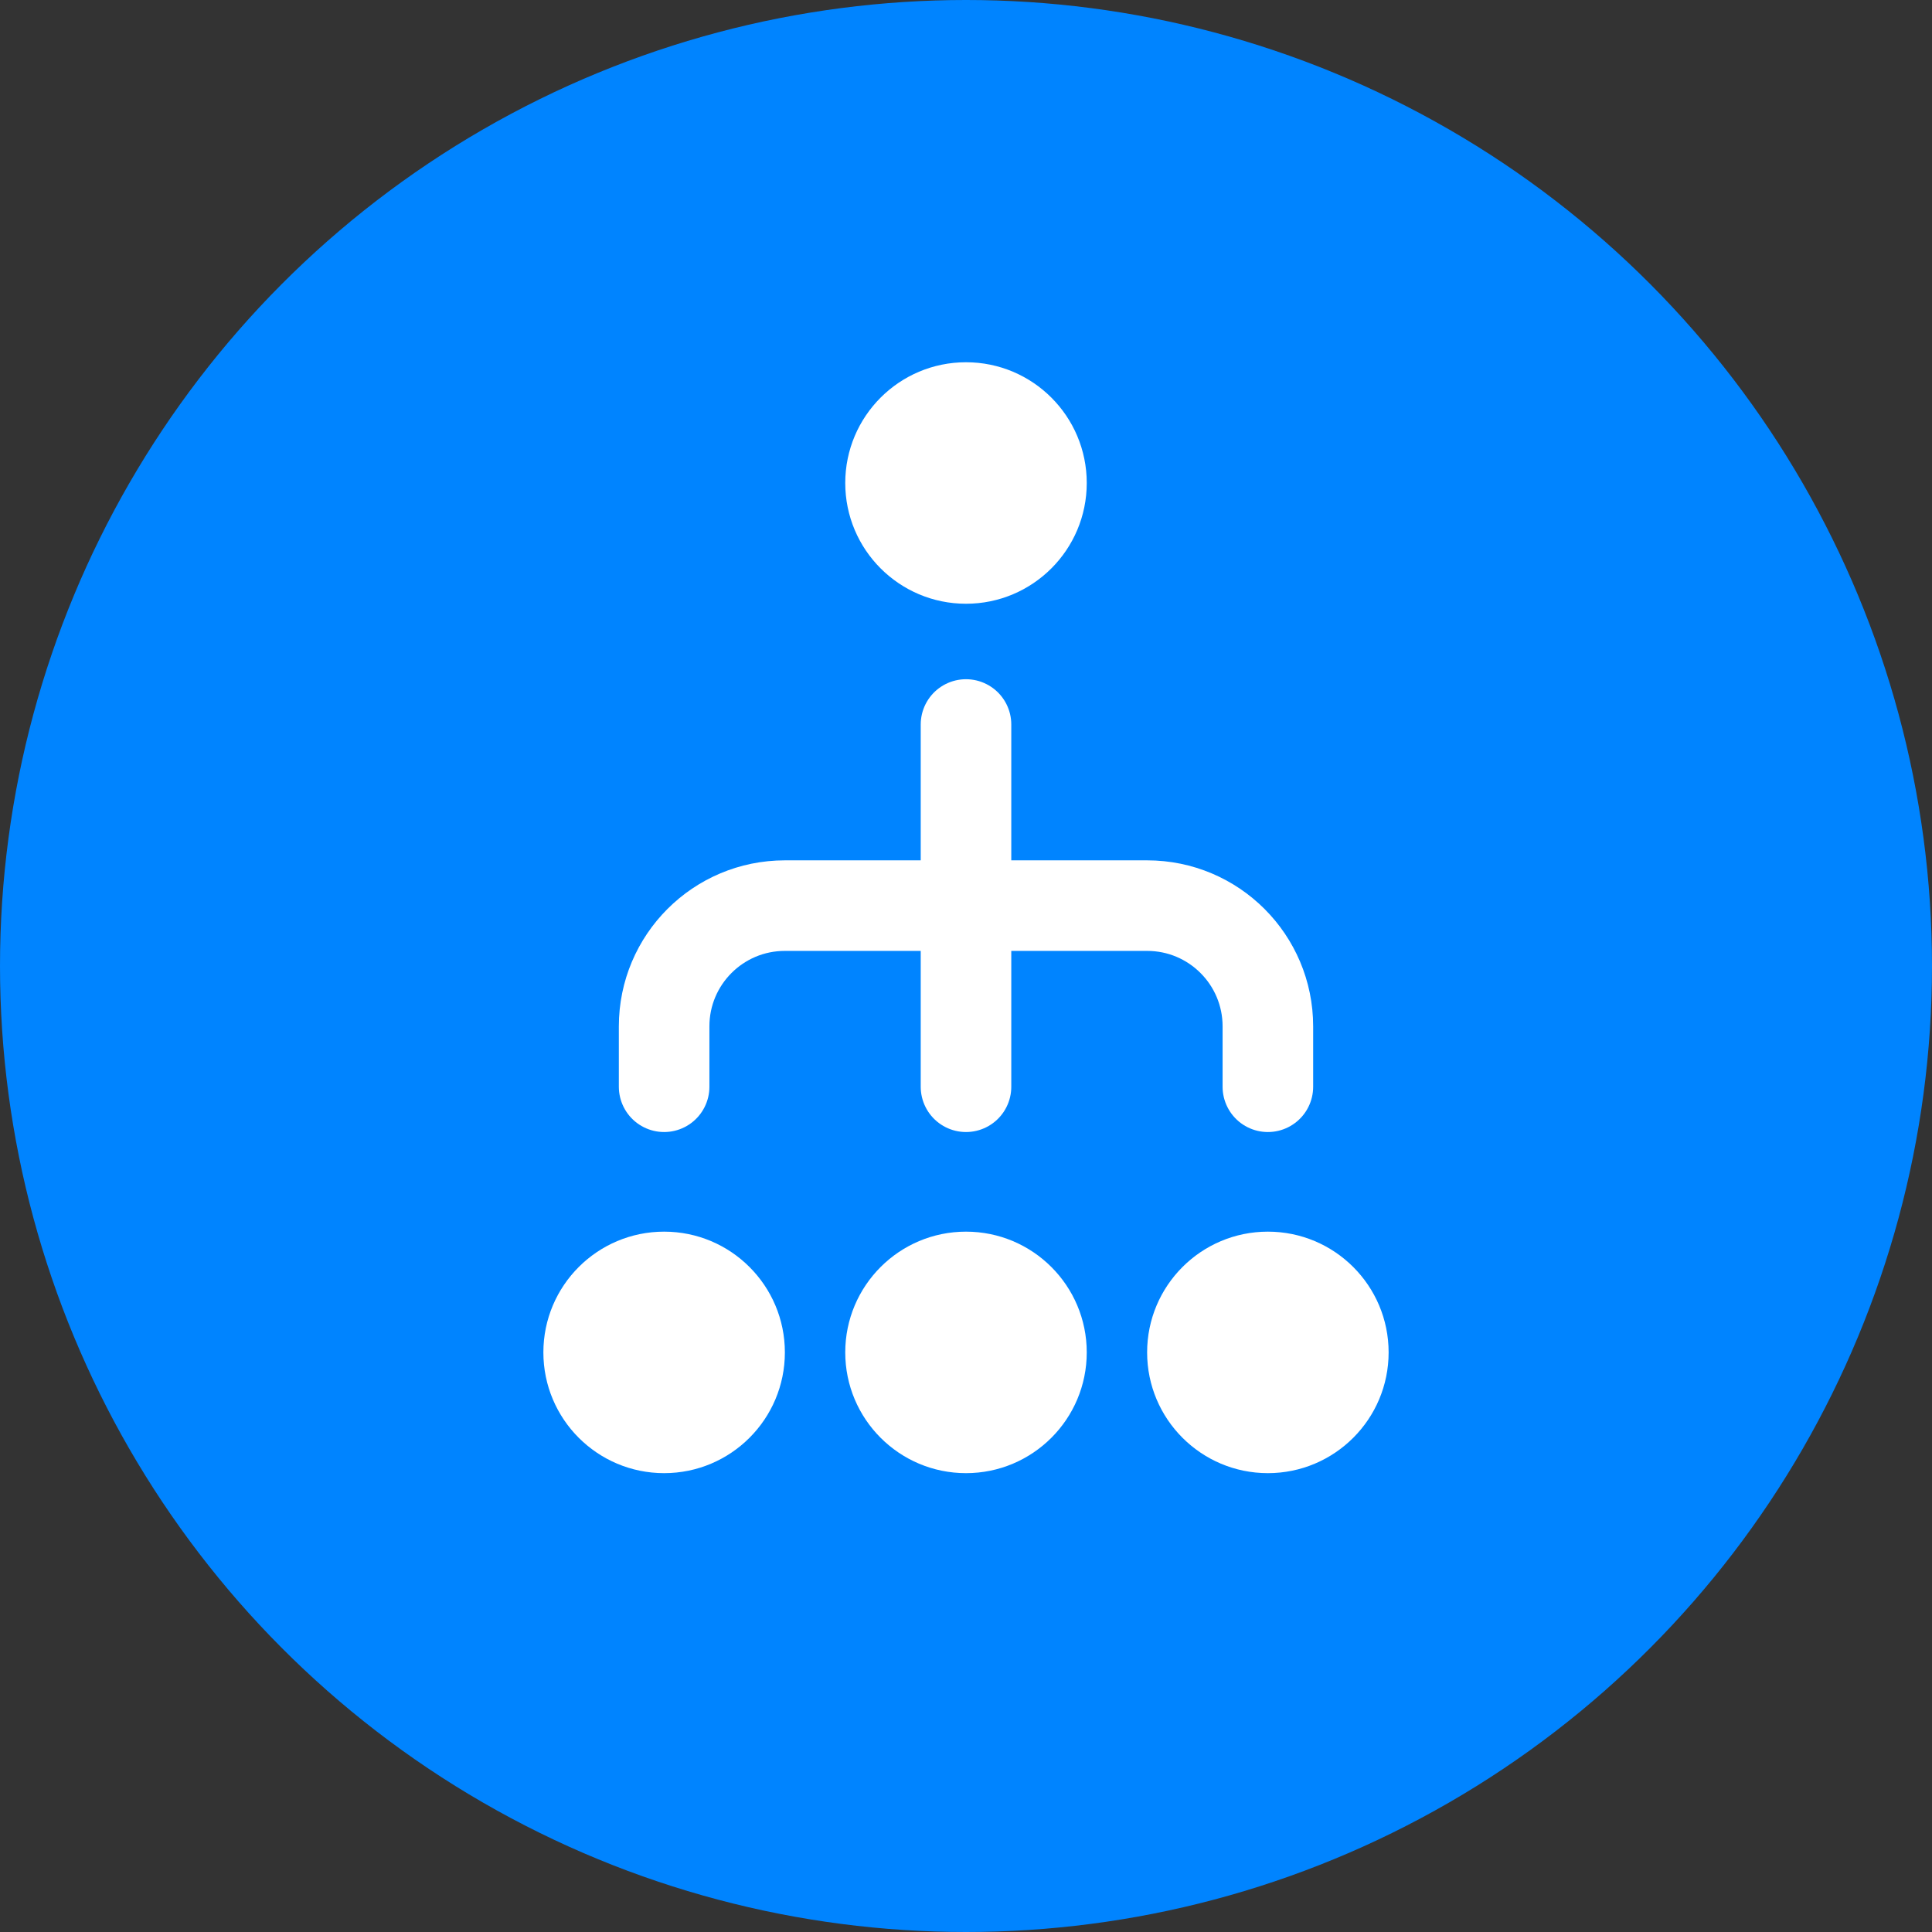
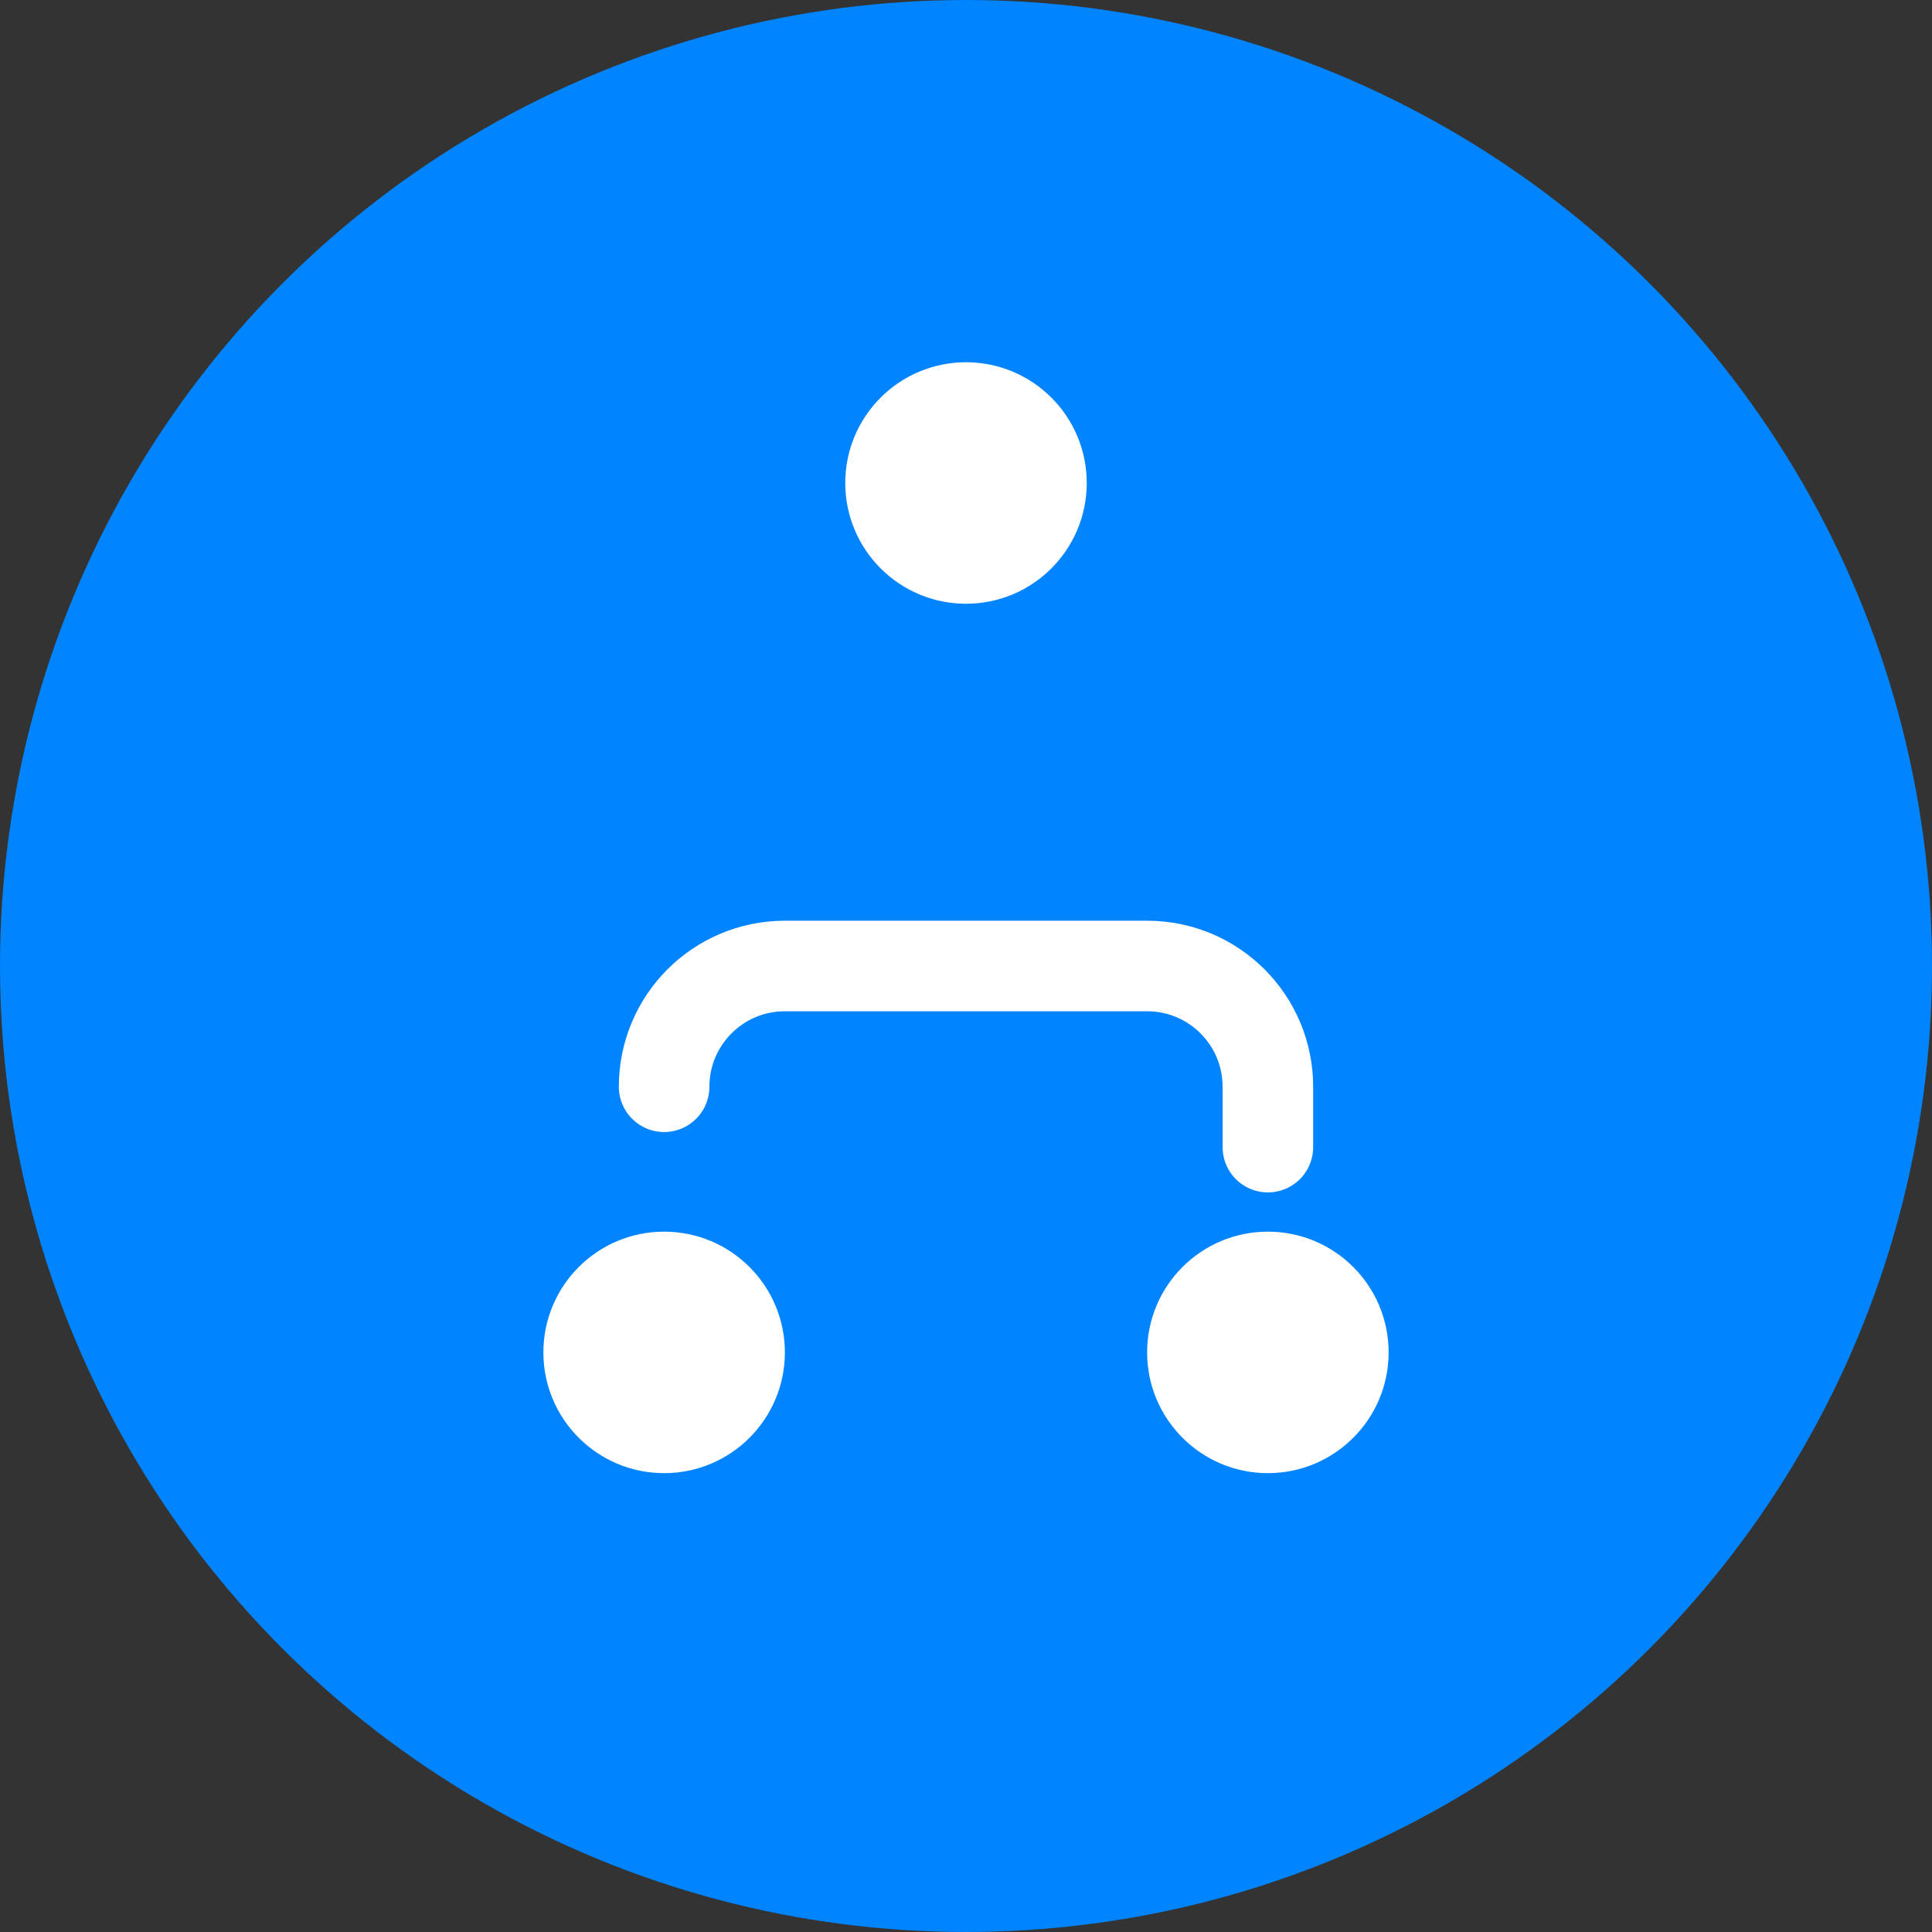
<svg xmlns="http://www.w3.org/2000/svg" fill="none" height="32" viewBox="0 0 32 32" width="32">
  <rect x="0" y="0" width="32" height="32" fill="#333333" stroke="none" />
  <circle cx="16" cy="16" fill="#0084ff" r="16" />
-   <path d="m11 18v-1c0-1.105.895-2 2-2h6c1.105 0 2 .895 2 2v1" stroke="#fff" stroke-linecap="round" stroke-width="1.5" />
-   <path d="m16 18v-6" stroke="#fff" stroke-linecap="round" stroke-width="1.5" />
+   <path d="m11 18c0-1.105.895-2 2-2h6c1.105 0 2 .895 2 2v1" stroke="#fff" stroke-linecap="round" stroke-width="1.5" />
  <g fill="#fff">
    <circle cx="11" cy="22.4" r="2" />
-     <circle cx="16" cy="22.4" r="2" />
    <circle cx="16" cy="8" r="2" />
    <circle cx="21" cy="22.4" r="2" />
  </g>
</svg>